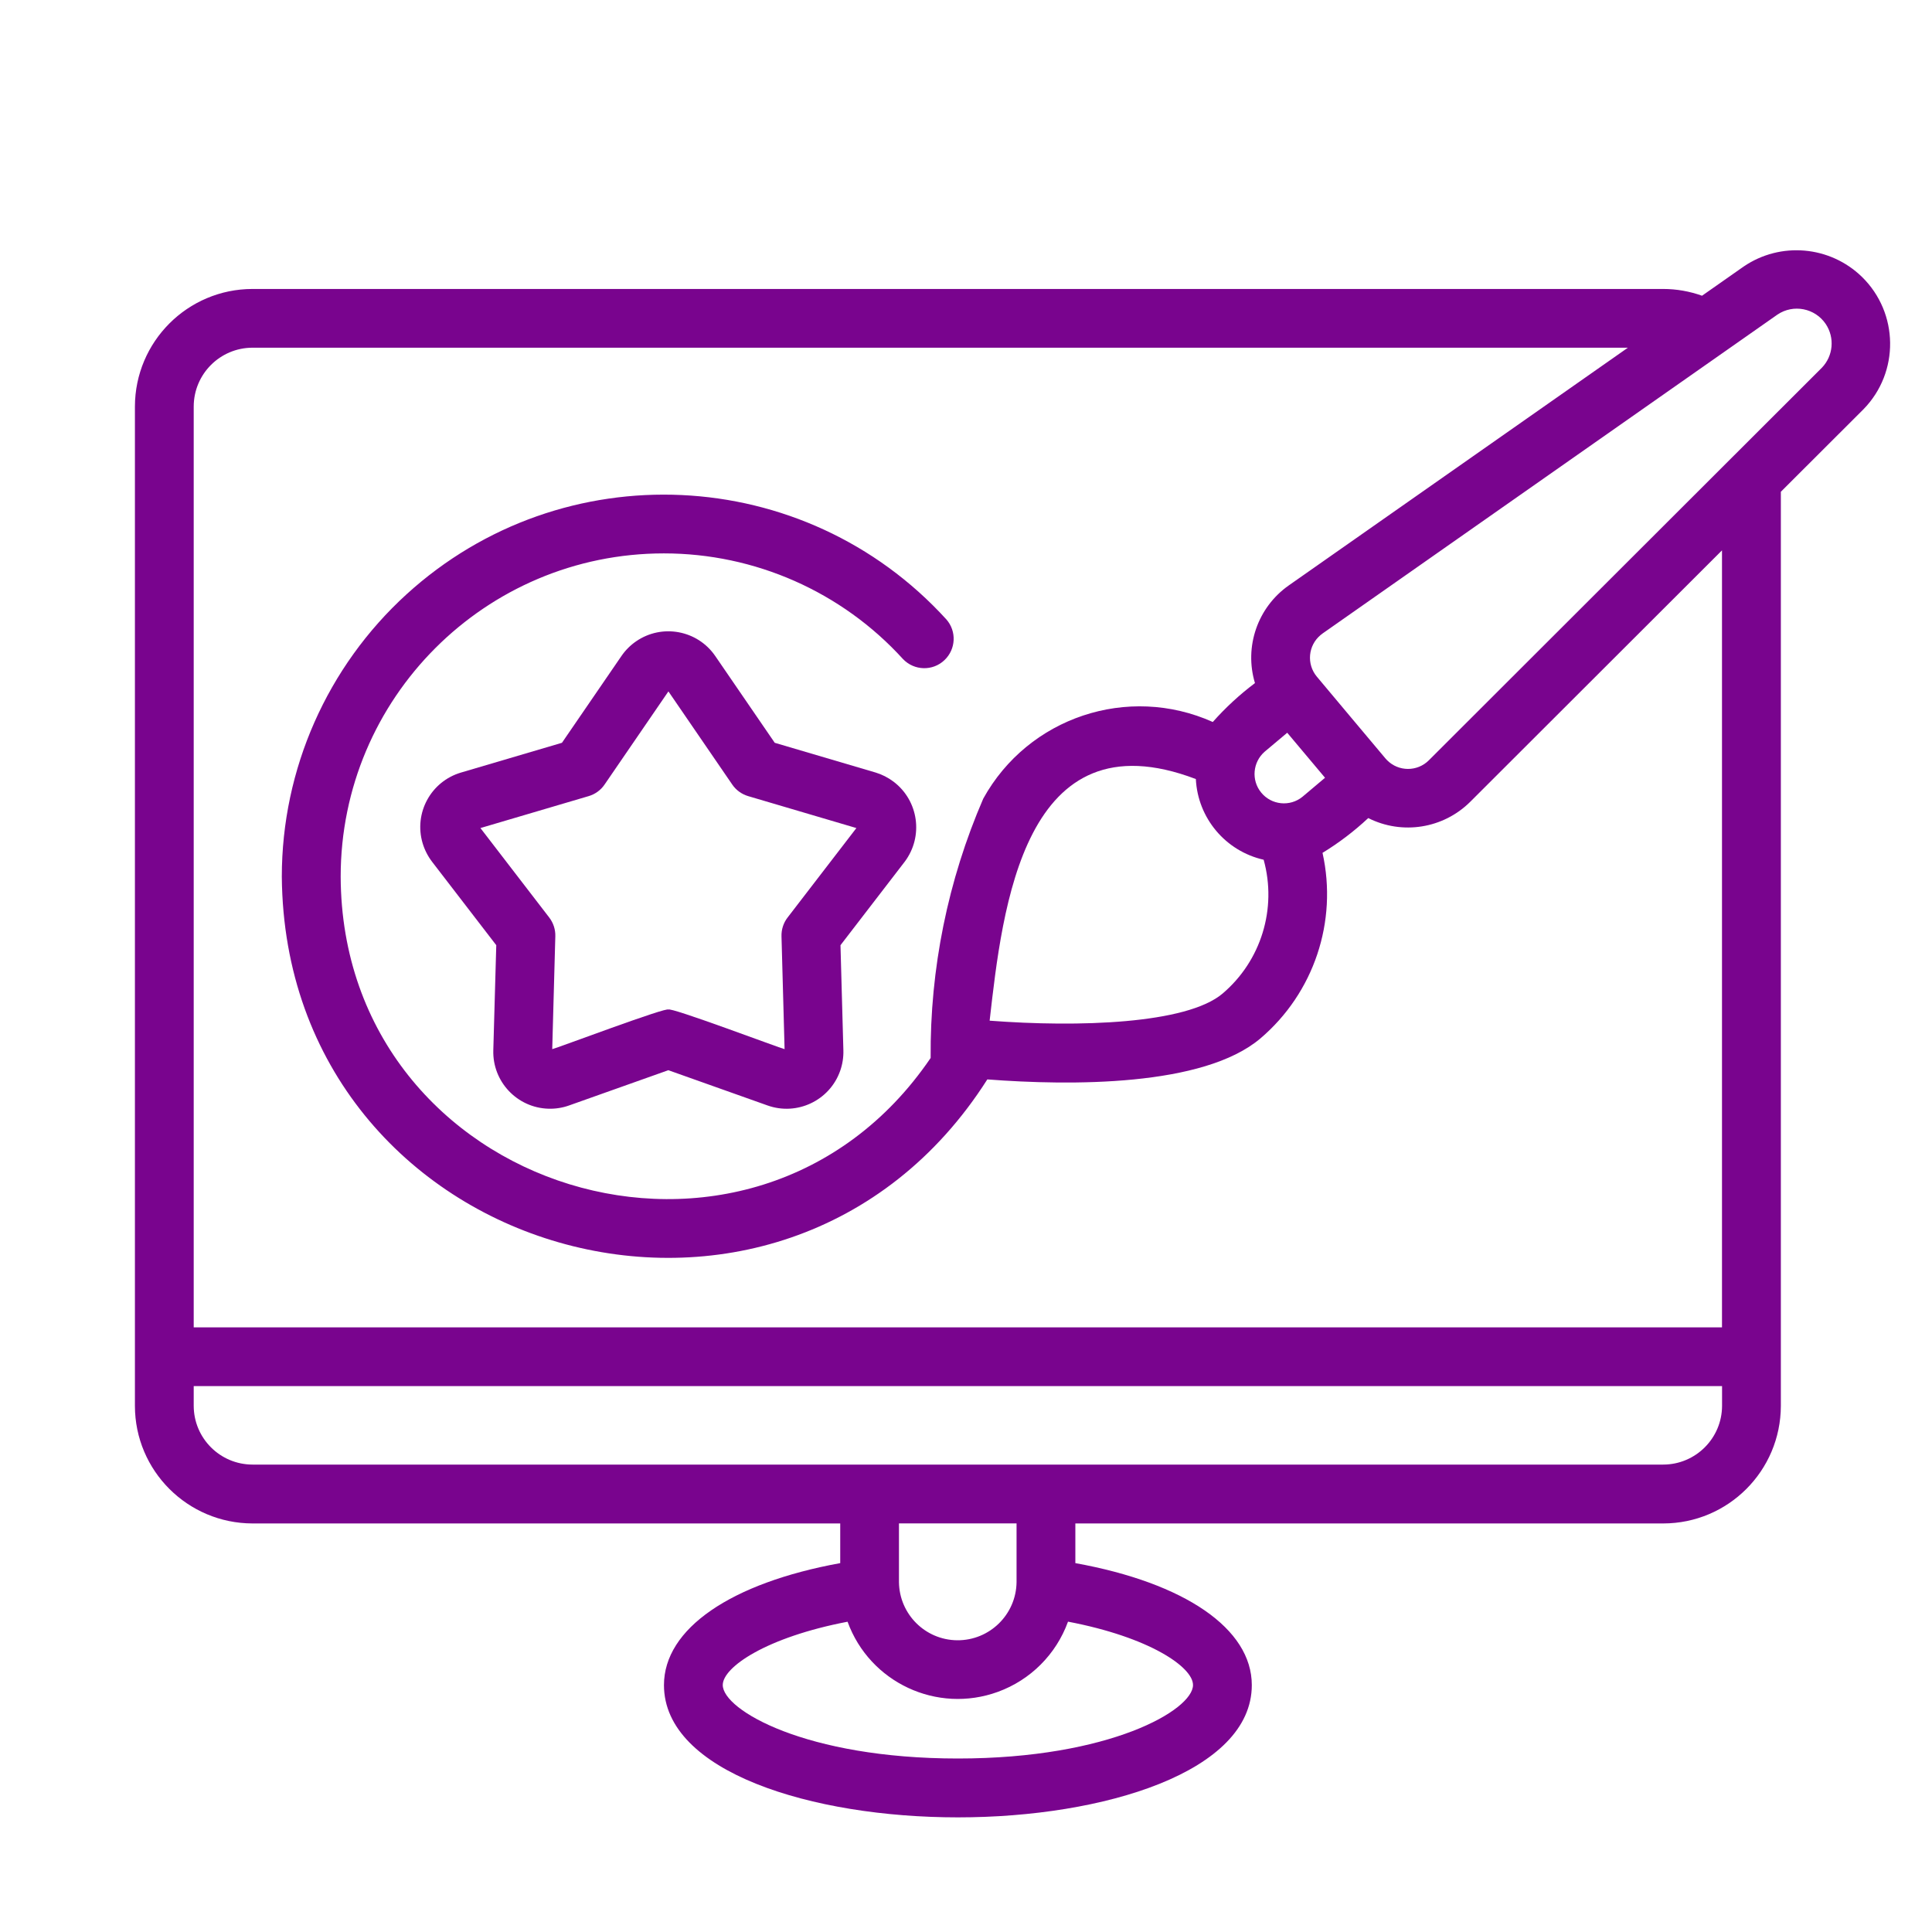
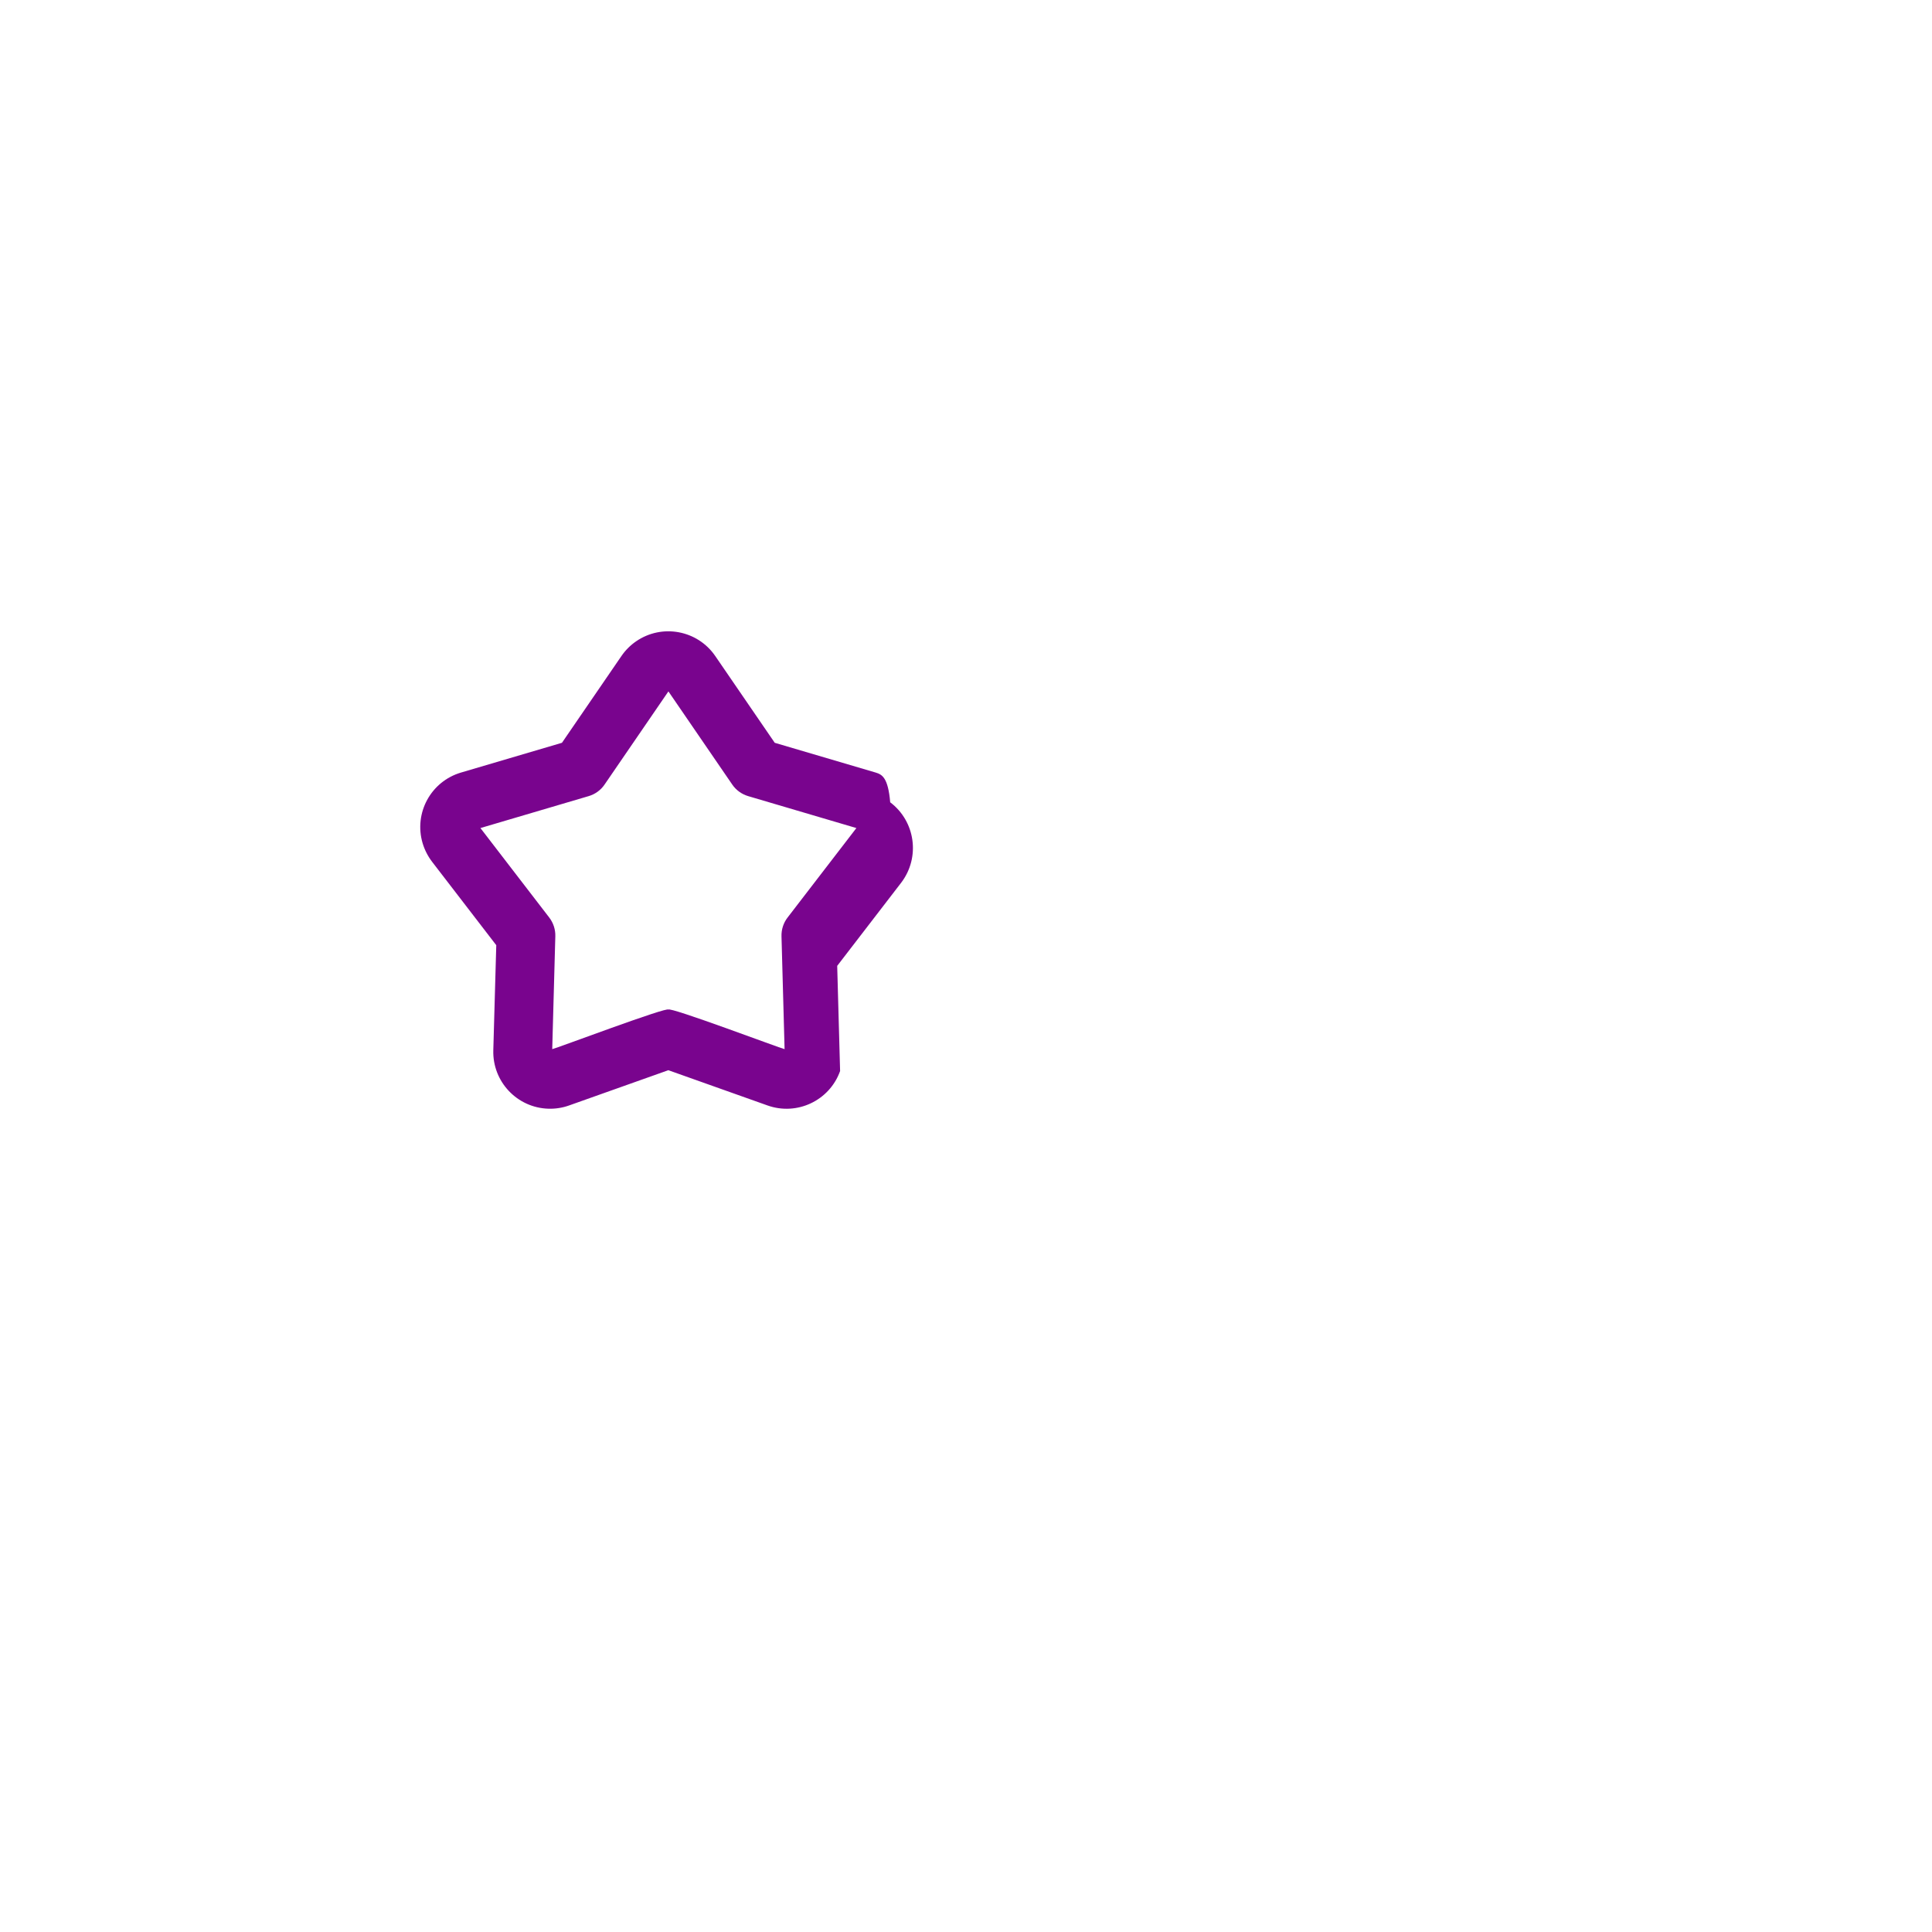
<svg xmlns="http://www.w3.org/2000/svg" id="Layer_1" x="0px" y="0px" viewBox="0 0 300 300" style="enable-background:new 0 0 300 300;" xml:space="preserve">
  <style type="text/css">	.st0{fill:#79048E;}</style>
  <g>
    <g>
-       <path class="st0" d="M135.97,119.96l-15.67-4.62l-9.24-13.48c-2.76-4.02-8.26-5.04-12.28-2.28c-0.89,0.61-1.67,1.39-2.28,2.28   l-9.24,13.48l-15.67,4.62c-4.68,1.38-7.35,6.28-5.97,10.96c0.31,1.04,0.81,2.02,1.47,2.89l9.97,12.96L76.6,163.1   c-0.13,4.87,3.71,8.93,8.58,9.06c1.09,0.03,2.17-0.14,3.2-0.51l15.4-5.47l15.39,5.47c4.59,1.64,9.64-0.75,11.28-5.34   c0.37-1.03,0.54-2.12,0.51-3.21l-0.45-16.33l9.97-12.96c2.95-3.92,2.17-9.49-1.74-12.44C137.9,120.74,136.97,120.26,135.97,119.96   L135.97,119.96z M122.29,142.48c-0.64,0.83-0.97,1.86-0.94,2.91l0.48,17.52c-0.55-0.09-18.03-6.69-18.04-6.13   c0.01-0.56-17.51,6.05-18.04,6.13l0.48-17.52c0.03-1.05-0.3-2.07-0.94-2.91l-10.69-13.9l16.81-4.96c1.01-0.3,1.88-0.93,2.47-1.8   l9.91-14.46l9.91,14.46c0.59,0.87,1.47,1.5,2.47,1.8l16.81,4.96L122.29,142.48z" />
-       <path class="st0" d="M270.75,41.39l-6.46,4.53c-1.93-0.69-3.97-1.05-6.02-1.05H39.21c-10.08,0.01-18.24,8.18-18.26,18.26v155.17   c0.01,10.08,8.18,18.24,18.26,18.26h91.26v6.16c-16.98,3.09-27.37,10.18-27.37,18.94c0,13.48,22.96,20.54,45.64,20.54   c22.68,0,45.64-7.06,45.64-20.54c0-8.76-10.39-15.86-27.4-18.94v-6.16h91.29c10.08-0.01,18.24-8.18,18.26-18.26V76.36l12.83-12.81   c5.61-5.74,5.5-14.95-0.24-20.56C284.15,38.16,276.47,37.49,270.75,41.39L270.75,41.39z M185.25,261.65   c0,3.87-12.89,11.41-36.51,11.41s-36.51-7.54-36.51-11.41c0-2.78,6.75-7.41,19.38-9.83c3.44,9.45,13.89,14.33,23.34,10.89   c5.06-1.84,9.05-5.83,10.89-10.9C178.49,254.22,185.25,258.86,185.25,261.65z M157.85,245.67c-0.06,5.04-4.19,9.08-9.23,9.03   c-4.96-0.05-8.97-4.06-9.03-9.03v-9.12h18.26V245.67z M258.27,227.42c-62.03,0-158.14,0-219.06,0c-5.04-0.01-9.12-4.09-9.13-9.13   v-3.06h237.32v3.06C267.39,223.33,263.3,227.41,258.27,227.42z M267.39,206.11H30.08V63.12c0.01-5.04,4.09-9.12,9.13-9.13h213.57   l-52.67,36.92c-4.83,3.4-6.94,9.51-5.24,15.16c-2.38,1.79-4.57,3.81-6.55,6.04c-13.17-5.9-28.66-0.73-35.64,11.9   c-5.5,12.71-8.28,26.43-8.17,40.27c-27.62,40.63-91.43,21.04-91.61-28.15c0-27.72,22.47-50.2,50.19-50.2   c14.13,0,27.61,5.95,37.12,16.4c1.74,1.83,4.63,1.91,6.45,0.17c1.78-1.69,1.91-4.48,0.29-6.32   c-22.06-24.22-59.58-25.97-83.81-3.91c-12.34,11.24-19.38,27.17-19.38,43.86c0.5,59.41,77.72,81.54,109.55,31.48   c12.95,0.99,33.53,1.14,42.39-6.35c8.32-7.07,12.04-18.17,9.66-28.83c2.54-1.55,4.92-3.36,7.1-5.4   c5.27,2.65,11.65,1.64,15.84-2.53l39.09-39.04V206.11z M189.83,154.29c-5.59,4.72-22.37,5.25-36.16,4.2   c1.99-17.52,5.28-47.69,32.02-37.52c0.3,6.07,4.61,11.19,10.53,12.53C198.32,141.08,195.83,149.2,189.83,154.29z M202.25,123.72   c-1.95,1.59-4.83,1.3-6.42-0.66c-1.56-1.91-1.31-4.72,0.55-6.34l3.5-2.94l5.87,6.99L202.25,123.72z M282.9,57.1l-61.04,60.97   c-1.79,1.78-4.69,1.77-6.47-0.02c-0.09-0.09-0.17-0.18-0.25-0.27l-5.34-6.36l-5.33-6.36c-1.62-1.95-1.35-4.84,0.6-6.46   c0.09-0.08,0.19-0.15,0.28-0.22c4.68-3.28,68.44-47.98,70.65-49.53c2.47-1.67,5.83-1.01,7.5,1.46   C284.92,52.44,284.67,55.26,282.9,57.1L282.9,57.1z" />
+       <path class="st0" d="M135.97,119.96l-15.67-4.62l-9.24-13.48c-2.76-4.02-8.26-5.04-12.28-2.28c-0.89,0.61-1.67,1.39-2.28,2.28   l-9.24,13.48l-15.67,4.62c-4.68,1.38-7.35,6.28-5.97,10.96c0.31,1.04,0.81,2.02,1.47,2.89l9.97,12.96L76.6,163.1   c-0.13,4.87,3.71,8.93,8.58,9.06c1.09,0.03,2.17-0.14,3.2-0.51l15.4-5.47l15.39,5.47c4.59,1.64,9.64-0.75,11.28-5.34   l-0.45-16.33l9.97-12.96c2.95-3.92,2.17-9.49-1.74-12.44C137.9,120.74,136.97,120.26,135.97,119.96   L135.97,119.96z M122.29,142.48c-0.64,0.83-0.97,1.86-0.94,2.91l0.48,17.52c-0.55-0.09-18.03-6.69-18.04-6.13   c0.01-0.56-17.51,6.05-18.04,6.13l0.48-17.52c0.03-1.05-0.3-2.07-0.94-2.91l-10.69-13.9l16.81-4.96c1.01-0.3,1.88-0.93,2.47-1.8   l9.91-14.46l9.91,14.46c0.59,0.87,1.47,1.5,2.47,1.8l16.81,4.96L122.29,142.48z" />
    </g>
  </g>
</svg>